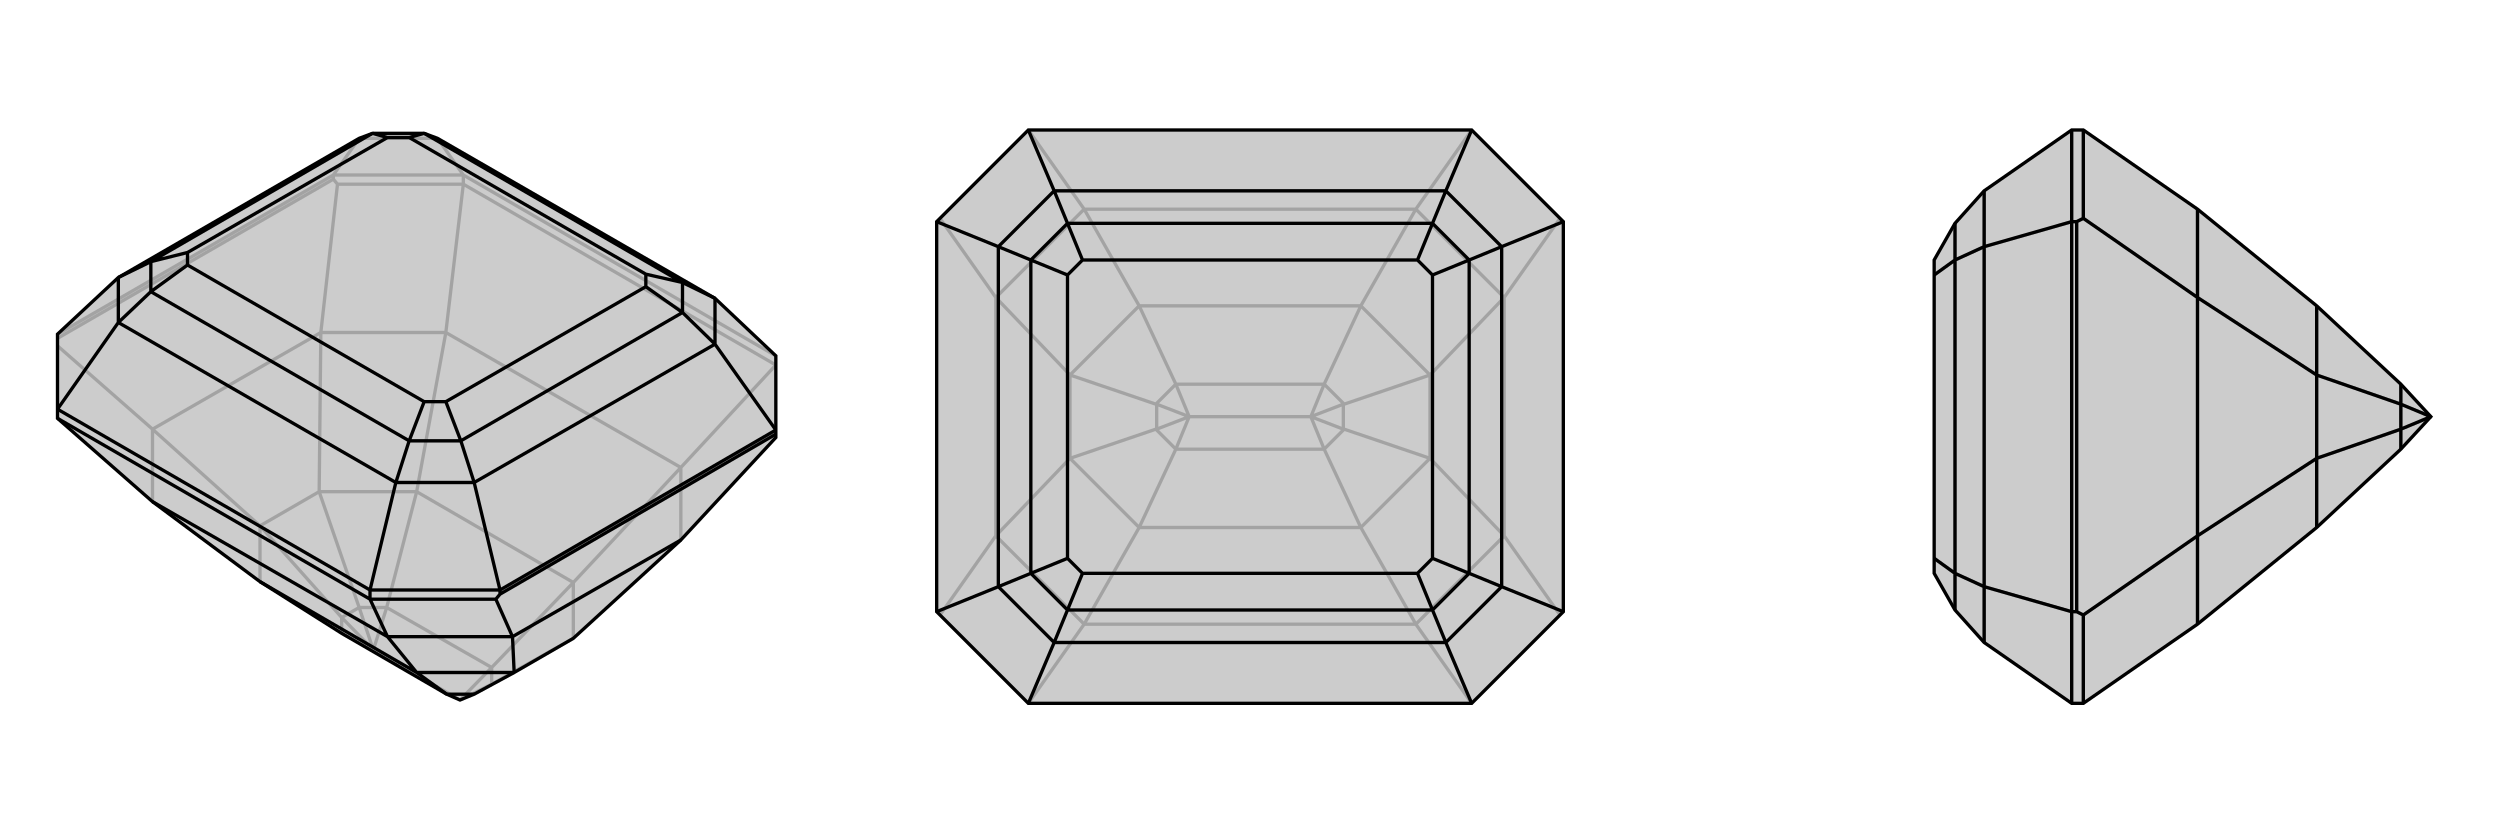
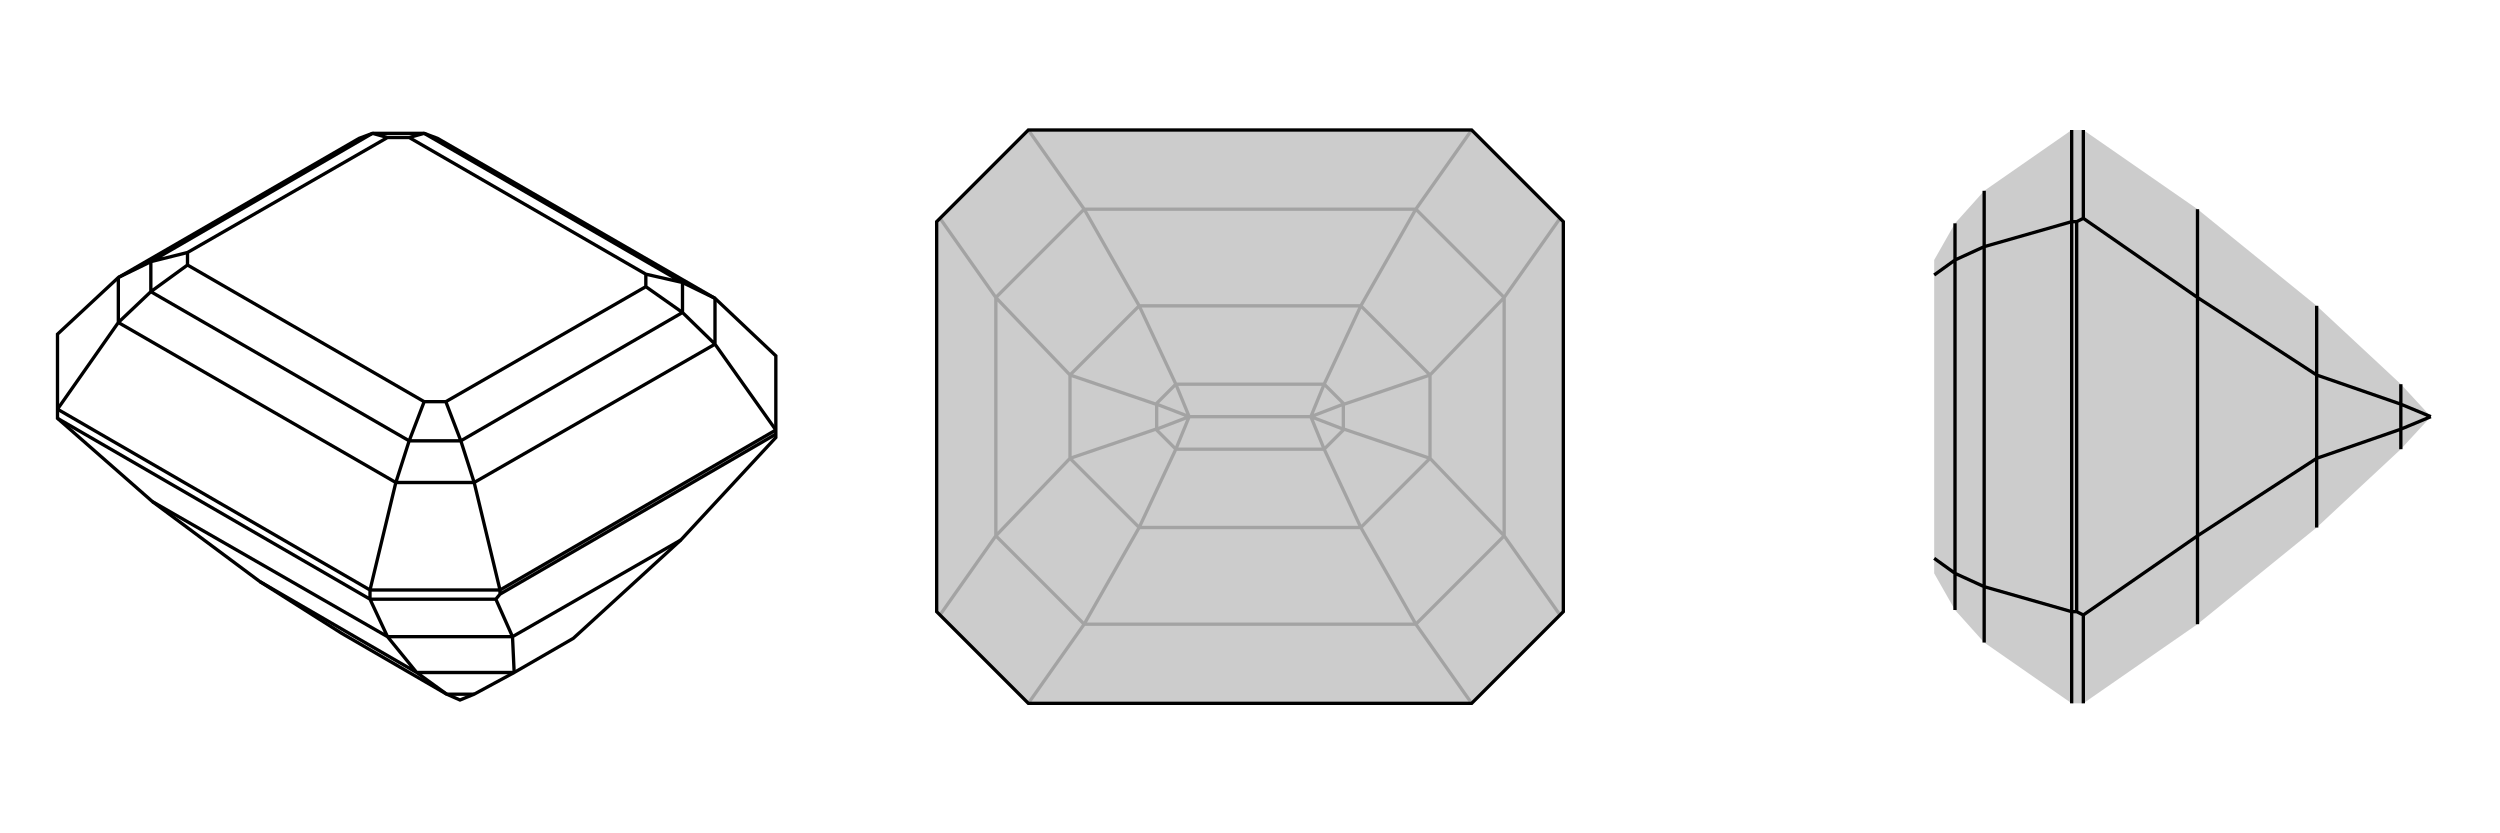
<svg xmlns="http://www.w3.org/2000/svg" viewBox="0 0 3000 1000">
  <g stroke="currentColor" stroke-width="4" fill="none" transform="translate(0 -30)">
-     <path fill="currentColor" stroke="none" fill-opacity=".2" d="M312,728L410,790L536,863L552,870L569,863L569,863L617,837L688,796L817,678L931,555L931,551L931,546L931,457L858,388L525,196L509,190L447,190L431,196L142,363L69,431L69,521L69,532L183,632z" />
-     <path stroke-opacity=".2" d="M931,468L556,251M817,591L931,468M535,429L556,251M400,245L69,436M385,429L405,251M183,545L69,445M817,591L535,429M817,591L817,678M817,591L688,729M535,429L385,429M535,429L500,620M183,632L183,545M385,429L183,545M385,429L383,620M183,545L312,661M688,729L500,620M688,729L688,796M688,729L590,831M500,620L383,620M500,620L464,759M312,728L312,661M590,831L464,759M552,870L448,810M590,831L590,851M552,870L590,831M464,759L431,759M464,759L448,810M410,790L410,771M448,810L410,790M688,796L590,851M590,851L590,851M383,620L312,661M383,620L431,759M312,661L410,771M431,759L431,759M410,771L410,771M552,870L590,851M569,863L590,851M448,810L431,759M448,810L410,771M431,759L410,771M556,251L556,240M400,245L400,240M556,251L405,251M400,245L405,251M931,457L556,240M556,240L400,240M556,240L525,196M400,240L69,431M400,240L431,196M525,196L431,196" />
    <path d="M312,728L410,790L536,863L552,870L569,863L569,863L617,837L688,796L817,678L931,555L931,551L931,546L931,457L858,388L525,196L509,190L447,190L431,196L142,363L69,431L69,521L69,532L183,632z" />
    <path d="M444,749L69,532M465,794L444,749M600,743L931,551M615,794L595,749M465,794L183,632M465,794L615,794M465,794L500,837M615,794L817,678M615,794L617,837M500,837L312,728M500,837L617,837M500,837L536,863M536,863L569,863M444,749L444,738M600,743L600,738M444,749L595,749M600,743L595,749M444,738L69,521M444,738L600,738M444,738L475,609M69,521L142,417M475,609L142,417M600,738L931,546M931,546L858,443M600,738L569,609M858,388L858,443M858,388L819,369M475,609L569,609M475,609L491,559M142,417L142,363M142,417L181,380M858,443L569,609M858,443L819,405M569,609L553,559M142,363L181,344M819,405L819,369M553,559L491,559M181,344L181,380M819,369L509,190M819,369L775,359M509,190L491,195M491,559L181,380M491,559L509,512M181,380L225,348M819,405L553,559M819,405L775,374M553,559L535,512M181,344L447,190M181,344L225,333M447,190L465,195M775,359L775,374M509,512L535,512M225,348L225,333M491,195L465,195M775,359L491,195M509,512L225,348M775,374L535,512M225,333L465,195" />
  </g>
  <g stroke="currentColor" stroke-width="4" fill="none" transform="translate(1000 0)">
    <path fill="currentColor" stroke="none" fill-opacity=".2" d="M234,156L124,266L124,734L234,844L766,844L876,734L876,266L766,156z" />
    <path stroke-opacity=".2" d="M699,749L766,844M699,251L766,156M301,251L234,156M301,749L234,844M805,643L872,738M805,357L872,262M195,357L128,262M195,643L128,738M699,749L301,749M699,251L301,251M699,749L805,643M699,749L633,633M699,251L805,357M699,251L633,367M301,251L195,357M301,251L367,367M301,749L195,643M301,749L367,633M805,643L805,357M805,643L716,550M805,357L716,450M195,357L195,643M195,357L284,450M195,643L284,550M633,633L367,633M633,367L367,367M633,633L716,550M633,633L589,539M633,367L716,450M633,367L589,461M367,367L284,450M367,367L411,461M367,633L284,550M367,633L411,539M589,539L411,539M589,461L411,461M573,500L427,500M589,539L613,515M589,539L573,500M589,461L613,485M573,500L589,461M411,461L387,485M411,461L427,500M411,539L387,515M427,500L411,539M716,550L716,450M716,550L613,515M716,450L613,485M613,515L612,515M613,485L612,485M284,450L284,550M284,450L387,485M284,550L387,515M387,485L388,485M387,515L388,515M573,500L612,515M573,500L612,485M612,515L612,485M427,500L388,485M427,500L388,515M388,485L388,515" />
    <path d="M234,156L124,266L124,734L234,844L766,844L876,734L876,266L766,156z" />
-     <path d="M766,156L735,229M766,844L735,771M234,844L265,771M234,156L265,229M735,229L265,229M735,771L265,771M876,266L802,296M876,734L802,704M124,734L198,704M124,266L198,296M735,229L802,296M735,229L719,268M735,771L802,704M735,771L719,732M265,771L198,704M265,771L281,732M265,229L198,296M265,229L281,268M802,296L802,704M802,296L763,312M802,704L763,688M198,704L198,296M198,704L237,688M198,296L237,312M763,312L719,268M763,688L719,732M237,688L281,732M237,312L281,268M719,268L281,268M719,268L701,312M281,268L299,312M719,732L281,732M719,732L701,688M281,732L299,688M763,312L763,688M763,312L719,330M763,688L719,670M237,688L237,312M237,688L281,670M237,312L281,330M701,312L719,330M701,688L719,670M299,688L281,670M299,312L281,330M701,312L299,312M701,688L299,688M719,330L719,670M281,670L281,330" />
  </g>
  <g stroke="currentColor" stroke-width="4" fill="none" transform="translate(2000 0)">
    <path fill="currentColor" stroke="none" fill-opacity=".2" d="M780,633L881,539L917,500L881,461L780,367L637,251L500,156L486,156L381,229L346,268L321,312L321,330L321,670L321,688L346,732L381,771L486,844L500,844L637,749z" />
-     <path stroke-opacity=".2" d="M492,266L492,734M637,357L500,262M637,643L500,738M637,251L637,357M637,749L637,643M637,357L637,643M637,357L780,450M637,643L780,550M780,367L780,450M780,633L780,550M881,461L881,485M881,539L881,515M780,450L780,550M780,450L881,485M780,550L881,515M881,485L881,485M881,515L881,515M917,500L881,485M917,500L881,515M881,485L881,515M492,266L486,266M500,156L500,262M492,266L500,262M492,734L486,734M500,844L500,738M492,734L500,738M486,844L486,734M486,156L486,266M486,266L486,734M486,734L381,704M486,266L381,296M381,771L381,704M381,229L381,296M381,704L381,296M381,704L346,688M381,296L346,312M346,688L346,732M346,312L346,268M346,688L346,312M346,688L321,670M346,312L321,330" />
-     <path d="M780,633L881,539L917,500L881,461L780,367L637,251L500,156L486,156L381,229L346,268L321,312L321,330L321,670L321,688L346,732L381,771L486,844L500,844L637,749z" />
    <path d="M492,734L492,266M637,643L500,738M637,357L500,262M637,749L637,643M637,251L637,357M637,643L637,357M637,643L780,550M637,357L780,450M780,633L780,550M780,367L780,450M881,539L881,515M881,461L881,485M780,550L780,450M780,550L881,515M780,450L881,485M881,515L881,515M881,485L881,485M917,500L881,515M917,500L881,485M881,515L881,485M492,734L486,734M500,844L500,738M492,734L500,738M492,266L486,266M500,156L500,262M492,266L500,262M486,156L486,266M486,844L486,734M486,734L486,266M486,266L381,296M486,734L381,704M381,229L381,296M381,771L381,704M381,296L381,704M381,296L346,312M381,704L346,688M346,312L346,268M346,688L346,732M346,312L346,688M346,312L321,330M346,688L321,670" />
  </g>
</svg>